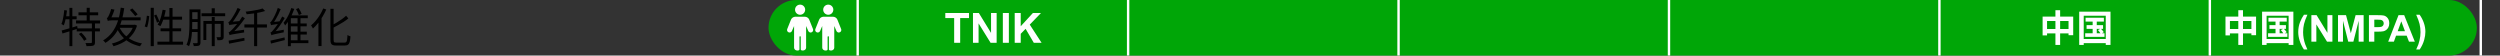
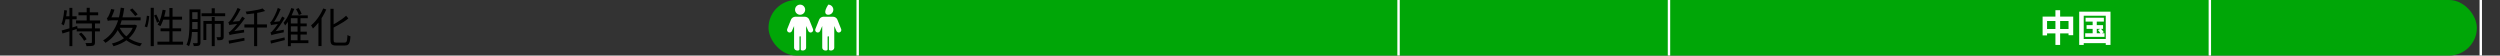
<svg xmlns="http://www.w3.org/2000/svg" width="1080" height="24" viewBox="0 0 1080 24" fill="none">
  <rect x="0" y="0" width="1080" height="24" fill="#333333" stroke="none" />
  <path d="M33.902 5.324H42.416V6.584H33.902V5.324ZM32.84 8.852H43.244V10.13H32.84V8.852ZM33.146 12.272H43.154V13.55H33.146V12.272ZM37.448 3.362H38.78V9.536H37.448V3.362ZM39.698 9.932H41.03V18.266C41.03 18.674 40.976 18.986 40.868 19.202C40.772 19.418 40.574 19.586 40.274 19.706C39.998 19.802 39.614 19.862 39.122 19.886C38.642 19.922 38.054 19.94 37.358 19.94C37.334 19.736 37.28 19.502 37.196 19.238C37.124 18.986 37.034 18.77 36.926 18.59C37.478 18.602 37.976 18.608 38.42 18.608C38.876 18.608 39.176 18.602 39.32 18.59C39.464 18.59 39.56 18.566 39.608 18.518C39.668 18.47 39.698 18.386 39.698 18.266V9.932ZM34.082 14.684L35.108 14.072C35.42 14.348 35.72 14.654 36.008 14.99C36.308 15.326 36.584 15.668 36.836 16.016C37.088 16.352 37.286 16.658 37.43 16.934L36.332 17.636C36.2 17.36 36.014 17.048 35.774 16.7C35.534 16.352 35.264 16.004 34.964 15.656C34.676 15.296 34.382 14.972 34.082 14.684ZM26.63 13.172C27.206 13.016 27.854 12.836 28.574 12.632C29.306 12.428 30.08 12.206 30.896 11.966C31.724 11.714 32.54 11.468 33.344 11.228L33.524 12.416C32.396 12.776 31.256 13.142 30.104 13.514C28.952 13.874 27.914 14.192 26.99 14.468L26.63 13.172ZM29.996 3.398H31.256V19.94H29.996V3.398ZM27.764 4.352L28.934 4.55C28.85 5.342 28.742 6.128 28.61 6.908C28.478 7.688 28.322 8.426 28.142 9.122C27.974 9.818 27.776 10.436 27.548 10.976C27.476 10.916 27.374 10.85 27.242 10.778C27.122 10.694 26.996 10.616 26.864 10.544C26.732 10.46 26.618 10.4 26.522 10.364C26.75 9.848 26.942 9.266 27.098 8.618C27.254 7.97 27.386 7.28 27.494 6.548C27.614 5.816 27.704 5.084 27.764 4.352ZM27.89 7.034H33.11V8.33H27.674L27.89 7.034ZM51.326 11.21C52.13 13.178 53.378 14.816 55.07 16.124C56.774 17.42 58.868 18.308 61.352 18.788C61.268 18.884 61.166 18.998 61.046 19.13C60.938 19.274 60.836 19.418 60.74 19.562C60.644 19.718 60.566 19.862 60.506 19.994C58.814 19.61 57.302 19.04 55.97 18.284C54.638 17.528 53.492 16.586 52.532 15.458C51.572 14.33 50.786 13.034 50.174 11.57L51.326 11.21ZM57.752 10.706H58.022L58.274 10.634L59.192 11.066C58.796 12.326 58.256 13.442 57.572 14.414C56.888 15.386 56.096 16.232 55.196 16.952C54.308 17.672 53.342 18.278 52.298 18.77C51.254 19.262 50.168 19.664 49.04 19.976C48.968 19.808 48.86 19.604 48.716 19.364C48.584 19.136 48.452 18.956 48.32 18.824C49.376 18.572 50.396 18.224 51.38 17.78C52.364 17.324 53.27 16.772 54.098 16.124C54.938 15.464 55.67 14.708 56.294 13.856C56.918 12.992 57.404 12.02 57.752 10.94V10.706ZM50.93 10.706H57.968V12.002H50.534L50.93 10.706ZM52.154 3.308L53.666 3.56C53.426 5.264 53.108 6.86 52.712 8.348C52.316 9.824 51.8 11.186 51.164 12.434C50.528 13.682 49.748 14.816 48.824 15.836C47.912 16.844 46.82 17.738 45.548 18.518C45.488 18.422 45.398 18.308 45.278 18.176C45.158 18.032 45.032 17.9 44.9 17.78C44.78 17.648 44.66 17.546 44.54 17.474C46.136 16.502 47.444 15.326 48.464 13.946C49.496 12.554 50.306 10.97 50.894 9.194C51.482 7.406 51.902 5.444 52.154 3.308ZM56.114 4.28L57.158 3.632C57.422 3.896 57.698 4.19 57.986 4.514C58.286 4.826 58.568 5.132 58.832 5.432C59.096 5.732 59.312 5.99 59.48 6.206L58.418 6.944C58.25 6.716 58.034 6.446 57.77 6.134C57.506 5.822 57.23 5.504 56.942 5.18C56.654 4.856 56.378 4.556 56.114 4.28ZM46.592 9.086C46.568 8.978 46.526 8.846 46.466 8.69C46.418 8.534 46.364 8.378 46.304 8.222C46.256 8.054 46.202 7.916 46.142 7.808C46.274 7.772 46.388 7.694 46.484 7.574C46.592 7.454 46.7 7.292 46.808 7.088C46.88 6.968 46.988 6.746 47.132 6.422C47.288 6.086 47.45 5.696 47.618 5.252C47.786 4.796 47.918 4.34 48.014 3.884L49.454 4.154C49.31 4.658 49.136 5.168 48.932 5.684C48.74 6.188 48.536 6.662 48.32 7.106C48.104 7.55 47.894 7.94 47.69 8.276V8.312C47.69 8.312 47.636 8.336 47.528 8.384C47.42 8.432 47.288 8.498 47.132 8.582C46.988 8.654 46.862 8.738 46.754 8.834C46.646 8.918 46.592 9.002 46.592 9.086ZM46.592 9.086V8.024L47.51 7.484H60.758L60.74 8.78H48.518C47.942 8.78 47.498 8.81 47.186 8.87C46.886 8.918 46.688 8.99 46.592 9.086ZM65.096 3.38H66.446V19.922H65.096V3.38ZM63.44 6.8L64.466 6.944C64.43 7.436 64.37 7.976 64.286 8.564C64.214 9.152 64.112 9.728 63.98 10.292C63.86 10.856 63.722 11.36 63.566 11.804L62.504 11.444C62.672 11.036 62.816 10.568 62.936 10.04C63.056 9.5 63.158 8.948 63.242 8.384C63.338 7.808 63.404 7.28 63.44 6.8ZM66.572 6.692L67.526 6.278C67.802 6.758 68.06 7.286 68.3 7.862C68.552 8.426 68.726 8.9 68.822 9.284L67.814 9.806C67.754 9.53 67.658 9.218 67.526 8.87C67.394 8.51 67.244 8.138 67.076 7.754C66.92 7.37 66.752 7.016 66.572 6.692ZM70.262 4.208L71.576 4.424C71.42 5.3 71.222 6.158 70.982 6.998C70.754 7.838 70.496 8.624 70.208 9.356C69.932 10.088 69.626 10.736 69.29 11.3C69.206 11.24 69.086 11.168 68.93 11.084C68.786 11 68.636 10.922 68.48 10.85C68.324 10.778 68.192 10.718 68.084 10.67C68.432 10.142 68.744 9.536 69.02 8.852C69.296 8.156 69.536 7.412 69.74 6.62C69.956 5.816 70.13 5.012 70.262 4.208ZM70.262 7.196H78.65V8.492H69.848L70.262 7.196ZM73.178 3.452H74.546V18.734H73.178V3.452ZM69.362 12.236H78.254V13.496H69.362V12.236ZM68.012 18.014H79.082V19.292H68.012V18.014ZM82.394 4.046H86.066V5.27H82.394V4.046ZM87.074 5.72H97.28V6.998H87.074V5.72ZM82.448 8.258H85.958V9.5H82.448V8.258ZM82.43 12.578H85.958V13.838H82.43V12.578ZM81.854 4.046H83.042V10.526C83.042 11.222 83.024 11.978 82.988 12.794C82.964 13.61 82.904 14.444 82.808 15.296C82.712 16.148 82.568 16.976 82.376 17.78C82.196 18.584 81.956 19.316 81.656 19.976C81.572 19.904 81.464 19.826 81.332 19.742C81.2 19.658 81.062 19.58 80.918 19.508C80.786 19.436 80.666 19.382 80.558 19.346C80.858 18.71 81.092 18.02 81.26 17.276C81.44 16.532 81.566 15.77 81.638 14.99C81.722 14.198 81.776 13.424 81.8 12.668C81.836 11.9 81.854 11.186 81.854 10.526V4.046ZM85.364 4.046H86.606V18.338C86.606 18.686 86.558 18.968 86.462 19.184C86.378 19.4 86.228 19.562 86.012 19.67C85.784 19.778 85.49 19.844 85.13 19.868C84.77 19.904 84.296 19.922 83.708 19.922C83.696 19.802 83.672 19.664 83.636 19.508C83.6 19.364 83.552 19.214 83.492 19.058C83.444 18.902 83.384 18.764 83.312 18.644C83.72 18.656 84.08 18.662 84.392 18.662C84.716 18.662 84.938 18.656 85.058 18.644C85.166 18.644 85.244 18.62 85.292 18.572C85.34 18.524 85.364 18.44 85.364 18.32V4.046ZM91.448 3.578H92.798V6.458H91.448V3.578ZM91.484 7.358H92.762V19.94H91.484V7.358ZM87.866 9.05H95.876V10.31H89.126V17.294H87.866V9.05ZM95.354 9.05H96.632V15.836C96.632 16.16 96.596 16.43 96.524 16.646C96.452 16.862 96.296 17.024 96.056 17.132C95.84 17.252 95.552 17.324 95.192 17.348C94.844 17.372 94.424 17.384 93.932 17.384C93.908 17.192 93.854 16.97 93.77 16.718C93.698 16.466 93.614 16.244 93.518 16.052C93.902 16.064 94.238 16.07 94.526 16.07C94.814 16.07 95.006 16.064 95.102 16.052C95.198 16.052 95.264 16.034 95.3 15.998C95.336 15.962 95.354 15.896 95.354 15.8V9.05ZM99.188 15.188C99.176 15.104 99.14 14.984 99.08 14.828C99.032 14.672 98.978 14.516 98.918 14.36C98.87 14.192 98.822 14.054 98.774 13.946C98.978 13.91 99.2 13.79 99.44 13.586C99.692 13.37 99.974 13.1 100.286 12.776C100.466 12.608 100.718 12.344 101.042 11.984C101.378 11.612 101.756 11.168 102.176 10.652C102.608 10.136 103.04 9.584 103.472 8.996C103.904 8.396 104.3 7.79 104.66 7.178L105.794 7.916C104.942 9.152 104.024 10.346 103.04 11.498C102.068 12.638 101.084 13.634 100.088 14.486V14.522C100.088 14.522 100.046 14.546 99.962 14.594C99.878 14.63 99.77 14.684 99.638 14.756C99.518 14.828 99.41 14.9 99.314 14.972C99.23 15.044 99.188 15.116 99.188 15.188ZM99.188 15.188L99.134 14.108L99.836 13.64L105.434 12.848C105.434 13.028 105.434 13.232 105.434 13.46C105.446 13.688 105.464 13.874 105.488 14.018C104.192 14.222 103.148 14.39 102.356 14.522C101.576 14.642 100.97 14.744 100.538 14.828C100.118 14.9 99.812 14.966 99.62 15.026C99.44 15.086 99.296 15.14 99.188 15.188ZM99.08 10.868C99.056 10.772 99.014 10.646 98.954 10.49C98.906 10.334 98.852 10.172 98.792 10.004C98.744 9.836 98.69 9.692 98.63 9.572C98.81 9.536 98.99 9.422 99.17 9.23C99.35 9.038 99.554 8.792 99.782 8.492C99.89 8.336 100.052 8.09 100.268 7.754C100.496 7.418 100.748 7.016 101.024 6.548C101.312 6.08 101.594 5.582 101.87 5.054C102.146 4.514 102.398 3.974 102.626 3.434L103.922 3.974C103.55 4.73 103.142 5.48 102.698 6.224C102.266 6.956 101.816 7.658 101.348 8.33C100.892 8.99 100.43 9.584 99.962 10.112V10.148C99.962 10.148 99.92 10.172 99.836 10.22C99.752 10.268 99.644 10.328 99.512 10.4C99.392 10.472 99.29 10.55 99.206 10.634C99.122 10.718 99.08 10.796 99.08 10.868ZM99.08 10.868L99.044 9.86L99.71 9.446L103.814 9.068C103.778 9.236 103.748 9.434 103.724 9.662C103.712 9.878 103.706 10.052 103.706 10.184C102.77 10.292 102.014 10.382 101.438 10.454C100.874 10.526 100.436 10.586 100.124 10.634C99.812 10.67 99.578 10.706 99.422 10.742C99.278 10.778 99.164 10.82 99.08 10.868ZM98.756 17.546C99.332 17.462 99.986 17.36 100.718 17.24C101.462 17.108 102.248 16.964 103.076 16.808C103.904 16.652 104.732 16.502 105.56 16.358L105.65 17.546C104.462 17.786 103.28 18.02 102.104 18.248C100.928 18.476 99.884 18.68 98.972 18.86L98.756 17.546ZM109.772 5.342H111.104V19.94H109.772V5.342ZM105.578 10.544H115.316V11.894H105.578V10.544ZM113.426 3.65L114.542 4.748C113.846 4.976 113.042 5.186 112.13 5.378C111.23 5.558 110.3 5.714 109.34 5.846C108.38 5.978 107.45 6.086 106.55 6.17C106.526 6.014 106.472 5.828 106.388 5.612C106.304 5.384 106.22 5.192 106.136 5.036C107 4.94 107.888 4.826 108.8 4.694C109.712 4.55 110.57 4.394 111.374 4.226C112.19 4.046 112.874 3.854 113.426 3.65ZM117.242 15.224C117.23 15.128 117.2 15.008 117.152 14.864C117.104 14.72 117.05 14.576 116.99 14.432C116.942 14.276 116.888 14.144 116.828 14.036C117.032 14 117.242 13.874 117.458 13.658C117.674 13.442 117.914 13.166 118.178 12.83C118.334 12.662 118.556 12.392 118.844 12.02C119.132 11.636 119.456 11.186 119.816 10.67C120.176 10.142 120.536 9.572 120.896 8.96C121.268 8.348 121.61 7.736 121.922 7.124L123.002 7.772C122.294 9.008 121.514 10.22 120.662 11.408C119.822 12.596 118.976 13.634 118.124 14.522V14.558C118.124 14.558 118.076 14.582 117.98 14.63C117.896 14.666 117.794 14.72 117.674 14.792C117.566 14.852 117.464 14.924 117.368 15.008C117.284 15.08 117.242 15.152 117.242 15.224ZM117.242 15.224L117.17 14.144L117.836 13.694L122.606 12.848C122.582 13.016 122.57 13.208 122.57 13.424C122.57 13.64 122.576 13.82 122.588 13.964C121.496 14.18 120.614 14.36 119.942 14.504C119.282 14.648 118.772 14.762 118.412 14.846C118.052 14.93 117.788 15.002 117.62 15.062C117.452 15.122 117.326 15.176 117.242 15.224ZM117.098 10.886C117.086 10.802 117.056 10.688 117.008 10.544C116.96 10.388 116.906 10.232 116.846 10.076C116.798 9.908 116.744 9.764 116.684 9.644C116.852 9.608 117.008 9.494 117.152 9.302C117.308 9.098 117.482 8.846 117.674 8.546C117.782 8.39 117.932 8.138 118.124 7.79C118.316 7.442 118.526 7.034 118.754 6.566C118.982 6.086 119.21 5.576 119.438 5.036C119.666 4.484 119.858 3.944 120.014 3.416L121.256 3.956C120.968 4.7 120.638 5.444 120.266 6.188C119.906 6.932 119.522 7.646 119.114 8.33C118.718 9.014 118.31 9.626 117.89 10.166V10.202C117.89 10.202 117.848 10.226 117.764 10.274C117.692 10.322 117.602 10.382 117.494 10.454C117.398 10.526 117.308 10.598 117.224 10.67C117.14 10.742 117.098 10.814 117.098 10.886ZM117.098 10.886L117.08 9.932L117.71 9.536L120.986 9.194C120.95 9.35 120.92 9.536 120.896 9.752C120.884 9.956 120.884 10.124 120.896 10.256C120.14 10.352 119.528 10.436 119.06 10.508C118.604 10.568 118.244 10.622 117.98 10.67C117.728 10.706 117.536 10.742 117.404 10.778C117.284 10.814 117.182 10.85 117.098 10.886ZM116.81 17.546C117.314 17.438 117.896 17.312 118.556 17.168C119.216 17.024 119.918 16.868 120.662 16.7C121.406 16.52 122.156 16.34 122.912 16.16L123.038 17.312C121.982 17.576 120.926 17.84 119.87 18.104C118.826 18.368 117.89 18.608 117.062 18.824L116.81 17.546ZM125.018 10.148H132.506V11.372H125.018V10.148ZM125.054 13.694H132.542V14.918H125.054V13.694ZM124.928 17.384H133.226V18.644H124.928V17.384ZM128.546 7.07H129.806V18.068H128.546V7.07ZM125.648 6.638H132.956V7.862H125.648V19.958H124.37V7.484L125.162 6.638H125.648ZM125.828 3.47L127.142 3.848C126.854 4.652 126.506 5.492 126.098 6.368C125.702 7.232 125.252 8.066 124.748 8.87C124.256 9.662 123.734 10.376 123.182 11.012C123.134 10.904 123.068 10.778 122.984 10.634C122.912 10.49 122.828 10.346 122.732 10.202C122.648 10.058 122.57 9.938 122.498 9.842C122.978 9.278 123.434 8.636 123.866 7.916C124.298 7.184 124.682 6.434 125.018 5.666C125.354 4.898 125.624 4.166 125.828 3.47ZM127.88 3.938L129.014 3.47C129.29 3.866 129.542 4.298 129.77 4.766C130.01 5.234 130.19 5.636 130.31 5.972L129.086 6.53C129.002 6.17 128.84 5.75 128.6 5.27C128.36 4.79 128.12 4.346 127.88 3.938ZM142.748 3.812H144.116V17.186C144.116 17.522 144.146 17.78 144.206 17.96C144.266 18.128 144.38 18.248 144.548 18.32C144.728 18.38 144.986 18.41 145.322 18.41C145.442 18.41 145.658 18.41 145.97 18.41C146.294 18.41 146.648 18.41 147.032 18.41C147.428 18.41 147.794 18.41 148.13 18.41C148.466 18.41 148.706 18.41 148.85 18.41C149.186 18.41 149.432 18.32 149.588 18.14C149.756 17.948 149.876 17.612 149.948 17.132C150.032 16.652 150.092 15.98 150.128 15.116C150.296 15.236 150.5 15.356 150.74 15.476C150.992 15.584 151.214 15.656 151.406 15.692C151.346 16.676 151.238 17.462 151.082 18.05C150.938 18.626 150.698 19.04 150.362 19.292C150.038 19.544 149.558 19.67 148.922 19.67C148.826 19.67 148.652 19.67 148.4 19.67C148.16 19.67 147.872 19.67 147.536 19.67C147.212 19.67 146.888 19.67 146.564 19.67C146.24 19.67 145.952 19.67 145.7 19.67C145.46 19.67 145.298 19.67 145.214 19.67C144.59 19.67 144.098 19.598 143.738 19.454C143.378 19.31 143.12 19.052 142.964 18.68C142.82 18.32 142.748 17.81 142.748 17.15V3.812ZM149.516 6.8L150.488 7.952C149.888 8.456 149.21 8.954 148.454 9.446C147.698 9.926 146.906 10.394 146.078 10.85C145.262 11.306 144.458 11.738 143.666 12.146C143.618 11.99 143.534 11.816 143.414 11.624C143.306 11.42 143.204 11.24 143.108 11.084C143.876 10.676 144.656 10.232 145.448 9.752C146.24 9.272 146.99 8.78 147.698 8.276C148.406 7.76 149.012 7.268 149.516 6.8ZM139.634 3.65L140.948 4.1C140.492 5.144 139.958 6.17 139.346 7.178C138.734 8.186 138.074 9.134 137.366 10.022C136.67 10.898 135.944 11.672 135.188 12.344C135.152 12.224 135.08 12.08 134.972 11.912C134.876 11.744 134.774 11.576 134.666 11.408C134.558 11.228 134.462 11.084 134.378 10.976C135.074 10.4 135.746 9.728 136.394 8.96C137.054 8.18 137.66 7.34 138.212 6.44C138.764 5.528 139.238 4.598 139.634 3.65ZM137.564 8.366L138.896 7.034L138.914 7.07V19.904H137.564V8.366Z" fill="black" />
  <rect x="332" width="738" height="24" rx="12" fill="#00A607" />
  <path d="M345.646 6.378C346.855 6.378 347.835 5.395 347.835 4.189C347.835 2.983 346.852 2 345.646 2C344.437 2 343.457 2.983 343.457 4.189C343.457 5.395 344.44 6.378 345.646 6.378Z" fill="white" />
  <path d="M349.589 8.485L351.215 12.545H351.212C351.426 13.077 351.201 13.677 350.688 13.936C350.533 14.015 350.361 14.055 350.189 14.055C350.062 14.055 349.938 14.032 349.817 13.99C349.533 13.886 349.302 13.669 349.181 13.393L348.24 11.235V20.619C348.24 21.292 347.594 21.839 346.8 21.839C346.58 21.839 346.373 21.796 346.187 21.721C346.019 21.653 345.929 21.477 345.929 21.295V15.925C345.929 15.77 345.803 15.644 345.648 15.644C345.492 15.644 345.366 15.77 345.366 15.925V21.291C345.366 21.471 345.278 21.645 345.112 21.715C344.923 21.794 344.71 21.839 344.484 21.839C343.69 21.839 343.044 21.292 343.044 20.619V11.254L342.112 13.393C341.991 13.671 341.76 13.888 341.475 13.99C341.354 14.032 341.23 14.055 341.103 14.055C340.931 14.055 340.76 14.015 340.605 13.936C340.092 13.677 339.866 13.08 340.081 12.545L341.709 8.485C341.999 7.761 342.723 7.268 343.557 7.223H347.727C348.575 7.268 349.299 7.764 349.589 8.485Z" fill="white" />
-   <path d="M357.807 6.378C359.016 6.378 359.996 5.395 359.996 4.189C359.996 2.983 359.013 2 357.807 2C356.599 2 355.618 2.983 355.618 4.189C355.618 5.395 356.601 6.378 357.807 6.378Z" fill="white" />
+   <path d="M357.807 6.378C359.016 6.378 359.996 5.395 359.996 4.189C359.996 2.983 359.013 2 357.807 2C355.618 5.395 356.601 6.378 357.807 6.378Z" fill="white" />
  <path d="M361.75 8.485L363.376 12.545H363.373C363.587 13.077 363.362 13.677 362.849 13.936C362.694 14.015 362.522 14.055 362.35 14.055C362.223 14.055 362.1 14.032 361.978 13.99C361.694 13.886 361.463 13.669 361.342 13.393L360.401 11.235V20.619C360.401 21.292 359.756 21.839 358.961 21.839C358.742 21.839 358.534 21.796 358.348 21.721C358.18 21.653 358.09 21.477 358.09 21.295V15.925C358.09 15.77 357.964 15.644 357.809 15.644C357.653 15.644 357.527 15.77 357.527 15.925V21.291C357.527 21.471 357.439 21.645 357.273 21.715C357.084 21.794 356.871 21.839 356.645 21.839C355.851 21.839 355.206 21.292 355.206 20.619V11.254L354.273 13.393C354.152 13.671 353.921 13.888 353.636 13.99C353.515 14.032 353.391 14.055 353.264 14.055C353.093 14.055 352.921 14.015 352.766 13.936C352.253 13.677 352.028 13.08 352.242 12.545L353.87 8.485C354.16 7.761 354.884 7.268 355.718 7.223H359.888C360.736 7.268 361.46 7.764 361.75 8.485Z" fill="white" />
-   <path d="M412.195 18.5V7.795H408.372V5.615H418.611V7.795H414.797V18.5H412.195ZM420.325 18.5V5.615H422.856L428.13 14.22V5.615H430.547V18.5H427.937L422.742 10.098V18.5H420.325ZM433.228 18.5V5.615H435.829V18.5H433.228ZM438.352 18.5V5.615H440.953V11.337L446.209 5.615H449.707L444.855 10.634L449.971 18.5H446.604L443.062 12.453L440.953 14.606V18.5H438.352Z" fill="white" />
  <rect x="370" width="1.043" height="24" fill="white" />
-   <rect x="486.827" width="1.043" height="24" fill="white" />
  <rect x="603.652" width="1.043" height="24" fill="white" />
  <rect x="720.479" width="1.043" height="24" fill="white" />
-   <rect x="837.304" width="1.043" height="24" fill="white" />
  <rect x="954.131" width="1.043" height="24" fill="white" />
  <rect x="1071.17" width="1.043" height="24" fill="white" />
  <path d="M882.408 7.184H895.624V15.216H893.608V9.072H884.328V15.296H882.408V7.184ZM883.4 12.528H894.728V14.416H883.4V12.528ZM887.944 4.4H889.976V19.424H887.944V4.4ZM900.968 7.664H908.872V9.328H900.968V7.664ZM901.4 10.848H908.52V12.464H901.4V10.848ZM900.808 14.368H909.144V15.936H900.808V14.368ZM904.024 8.192H905.8V15.2H904.024V8.192ZM906.312 12.976L907.528 12.352C907.763 12.576 908.008 12.837 908.264 13.136C908.52 13.424 908.712 13.68 908.84 13.904L907.56 14.624C907.432 14.4 907.245 14.133 907 13.824C906.765 13.515 906.536 13.232 906.312 12.976ZM898.216 5.04H911.736V19.408H909.688V6.8H900.168V19.408H898.216V5.04ZM899.288 16.848H910.632V18.624H899.288V16.848Z" fill="white" />
-   <path d="M961.408 7.184H974.624V15.216H972.608V9.072H963.328V15.296H961.408V7.184ZM962.4 12.528H973.728V14.416H962.4V12.528ZM966.944 4.4H968.976V19.424H966.944V4.4ZM979.968 7.664H987.872V9.328H979.968V7.664ZM980.4 10.848H987.52V12.464H980.4V10.848ZM979.808 14.368H988.144V15.936H979.808V14.368ZM983.024 8.192H984.8V15.2H983.024V8.192ZM985.312 12.976L986.528 12.352C986.763 12.576 987.008 12.837 987.264 13.136C987.52 13.424 987.712 13.68 987.84 13.904L986.56 14.624C986.432 14.4 986.245 14.133 986 13.824C985.765 13.515 985.536 13.232 985.312 12.976ZM977.216 5.04H990.736V19.408H988.688V6.8H979.168V19.408H977.216V5.04ZM978.288 16.848H989.632V18.624H978.288V16.848ZM996.789 21.367H995.281C994.484 20.164 993.878 18.914 993.461 17.617C993.044 16.32 992.836 15.065 992.836 13.852C992.836 12.346 993.094 10.922 993.609 9.578C994.057 8.411 994.625 7.336 995.312 6.352H996.812C996.099 7.93 995.607 9.273 995.336 10.383C995.07 11.487 994.938 12.659 994.938 13.898C994.938 14.753 995.016 15.628 995.172 16.523C995.333 17.419 995.552 18.271 995.828 19.078C996.01 19.609 996.331 20.372 996.789 21.367ZM998.516 18V6.547H1000.77L1005.45 14.195V6.547H1007.6V18H1005.28L1000.66 10.531V18H998.516ZM1010.02 18V6.547H1013.48L1015.56 14.359L1017.62 6.547H1021.09V18H1018.94V8.984L1016.66 18H1014.44L1012.17 8.984V18H1010.02ZM1023.38 18V6.547H1027.09C1028.5 6.547 1029.42 6.604 1029.84 6.719C1030.5 6.891 1031.05 7.266 1031.49 7.844C1031.93 8.417 1032.16 9.159 1032.16 10.07C1032.16 10.773 1032.03 11.365 1031.77 11.844C1031.52 12.323 1031.19 12.7 1030.8 12.977C1030.41 13.247 1030.01 13.427 1029.6 13.516C1029.05 13.625 1028.25 13.68 1027.2 13.68H1025.7V18H1023.38ZM1025.7 8.484V11.734H1026.96C1027.87 11.734 1028.48 11.675 1028.79 11.555C1029.1 11.435 1029.34 11.247 1029.51 10.992C1029.68 10.737 1029.77 10.44 1029.77 10.102C1029.77 9.685 1029.65 9.341 1029.41 9.07C1029.16 8.799 1028.85 8.63 1028.48 8.562C1028.2 8.51 1027.65 8.484 1026.81 8.484H1025.7ZM1043.2 18H1040.68L1039.68 15.398H1035.1L1034.16 18H1031.7L1036.16 6.547H1038.61L1043.2 18ZM1038.94 13.469L1037.36 9.219L1035.81 13.469H1038.94ZM1043.8 21.367C1044.24 20.44 1044.54 19.729 1044.72 19.234C1044.9 18.74 1045.06 18.169 1045.21 17.523C1045.36 16.878 1045.47 16.266 1045.55 15.688C1045.62 15.104 1045.66 14.508 1045.66 13.898C1045.66 12.659 1045.52 11.487 1045.26 10.383C1044.99 9.273 1044.5 7.93 1043.79 6.352H1045.28C1046.07 7.471 1046.68 8.659 1047.11 9.914C1047.55 11.169 1047.77 12.443 1047.77 13.734C1047.77 14.823 1047.59 15.99 1047.25 17.234C1046.86 18.63 1046.22 20.008 1045.32 21.367H1043.8Z" fill="white" />
</svg>